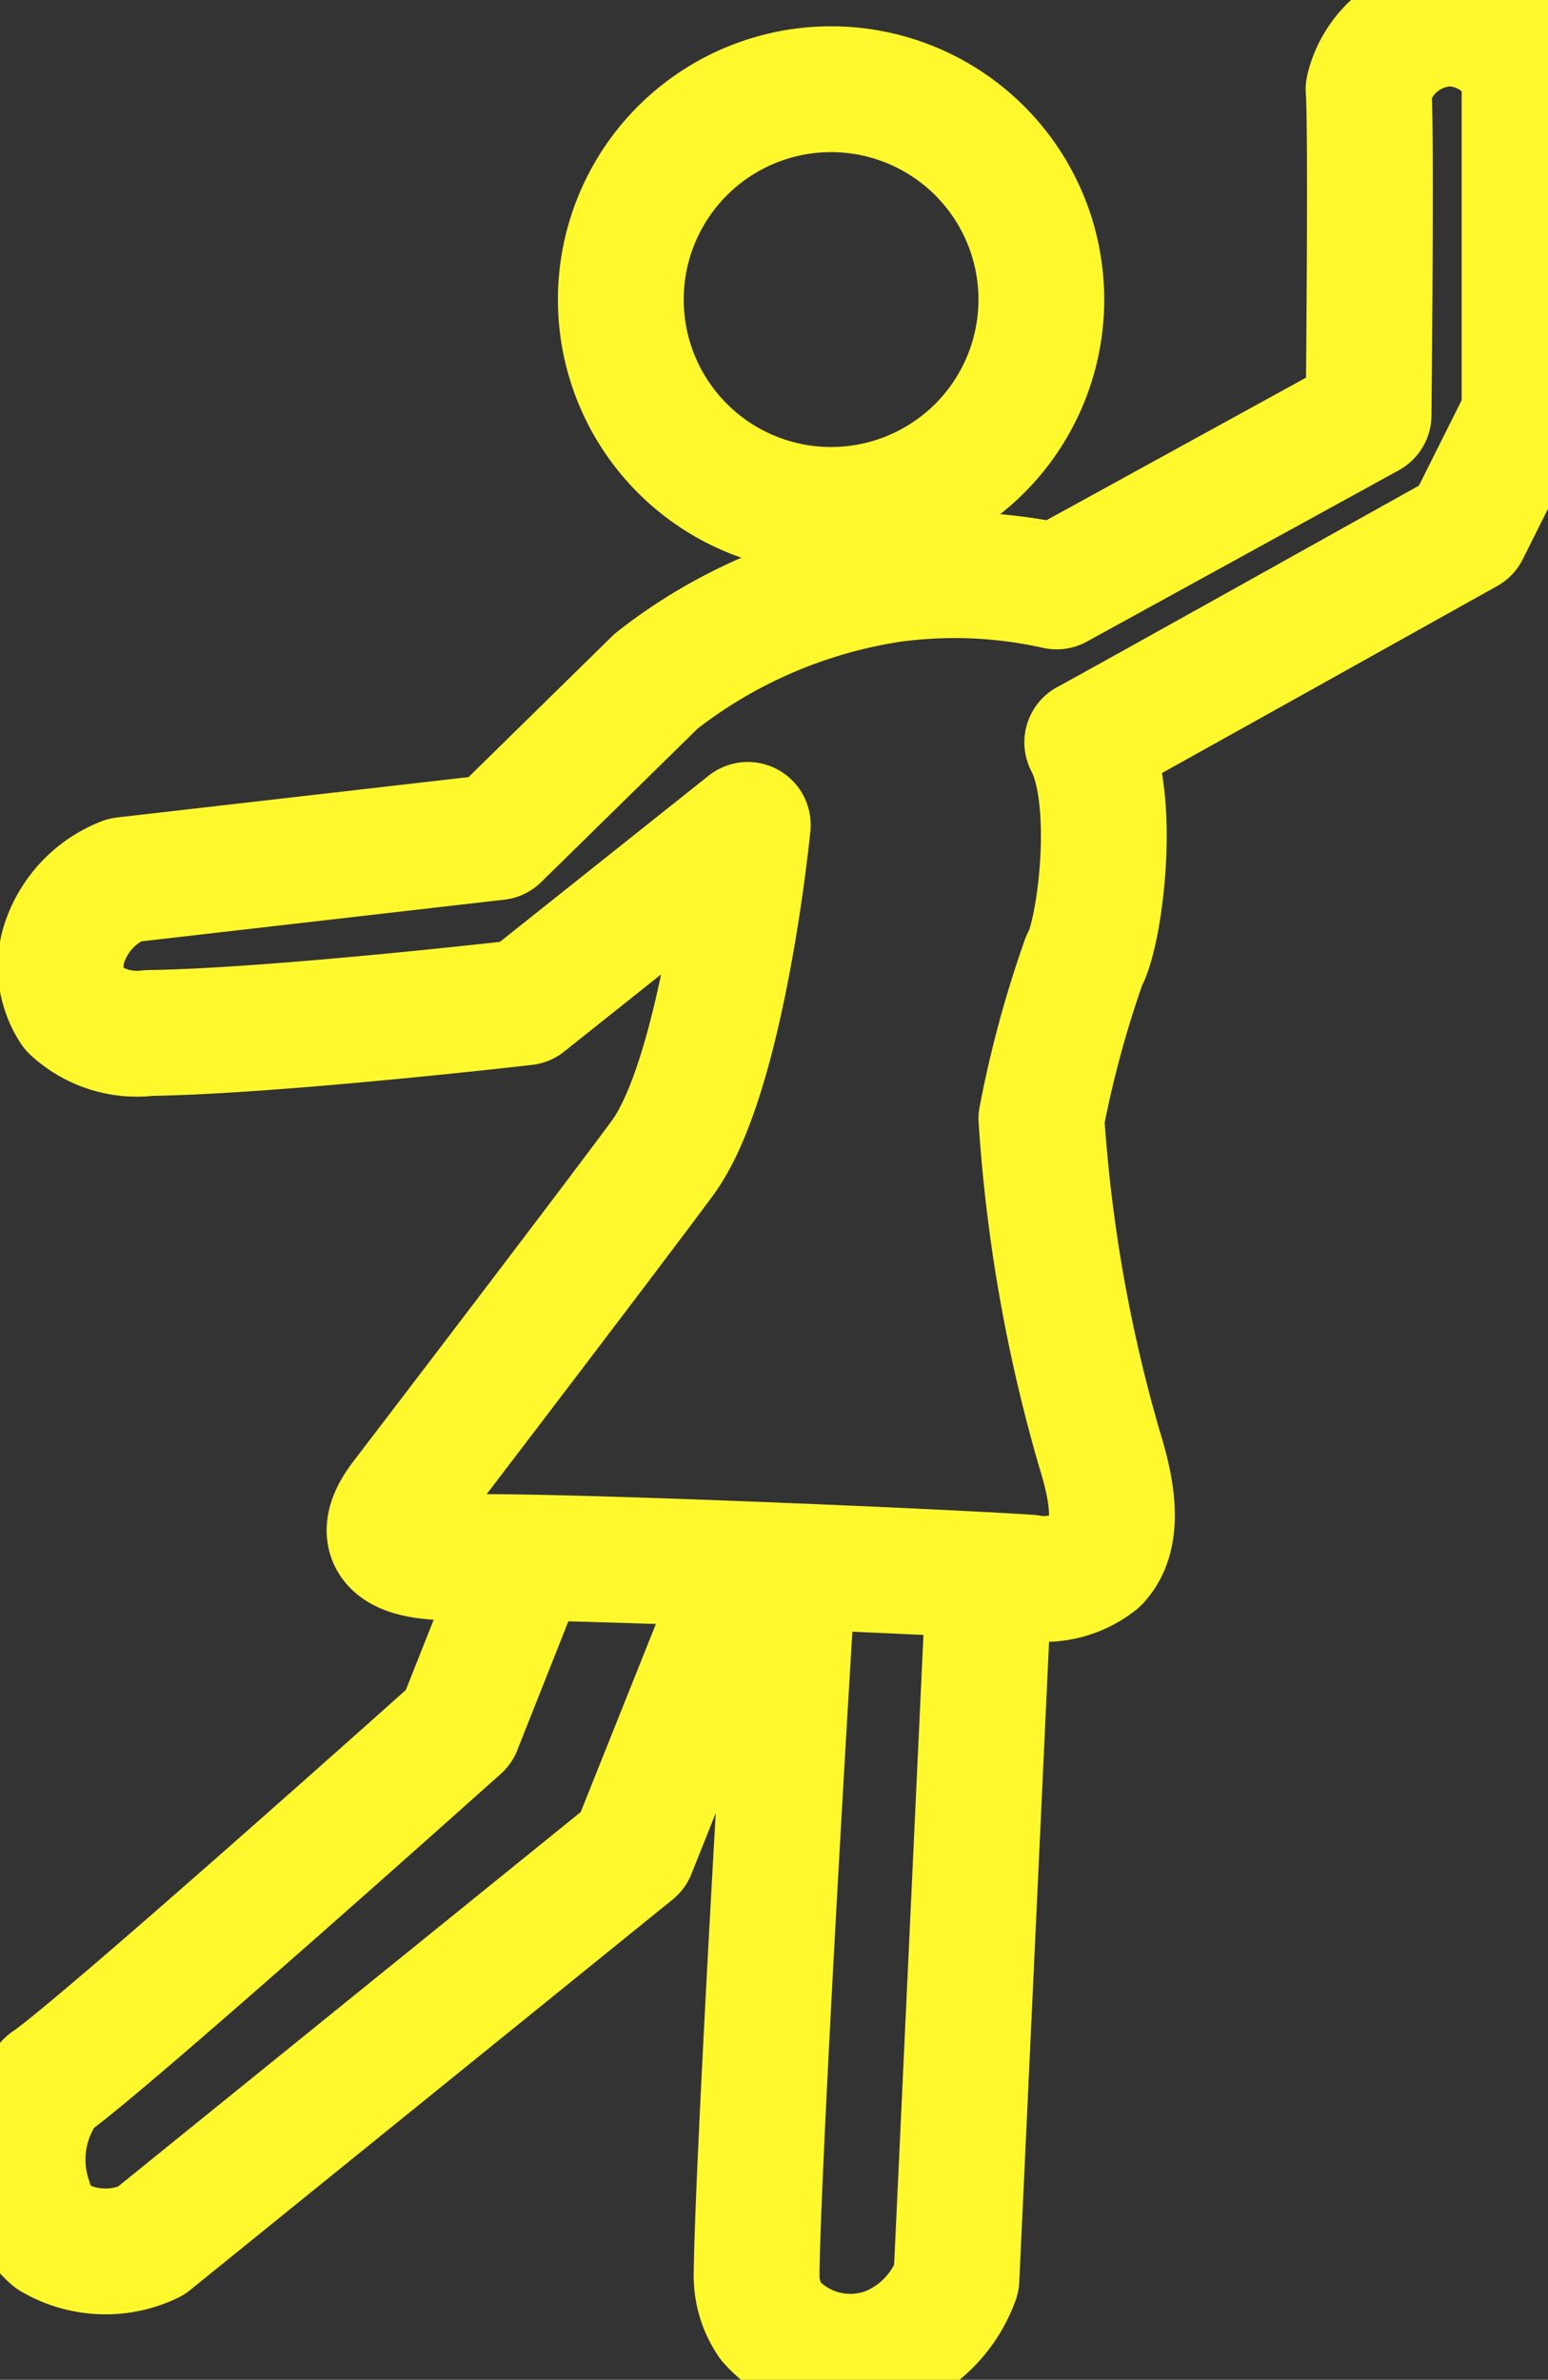
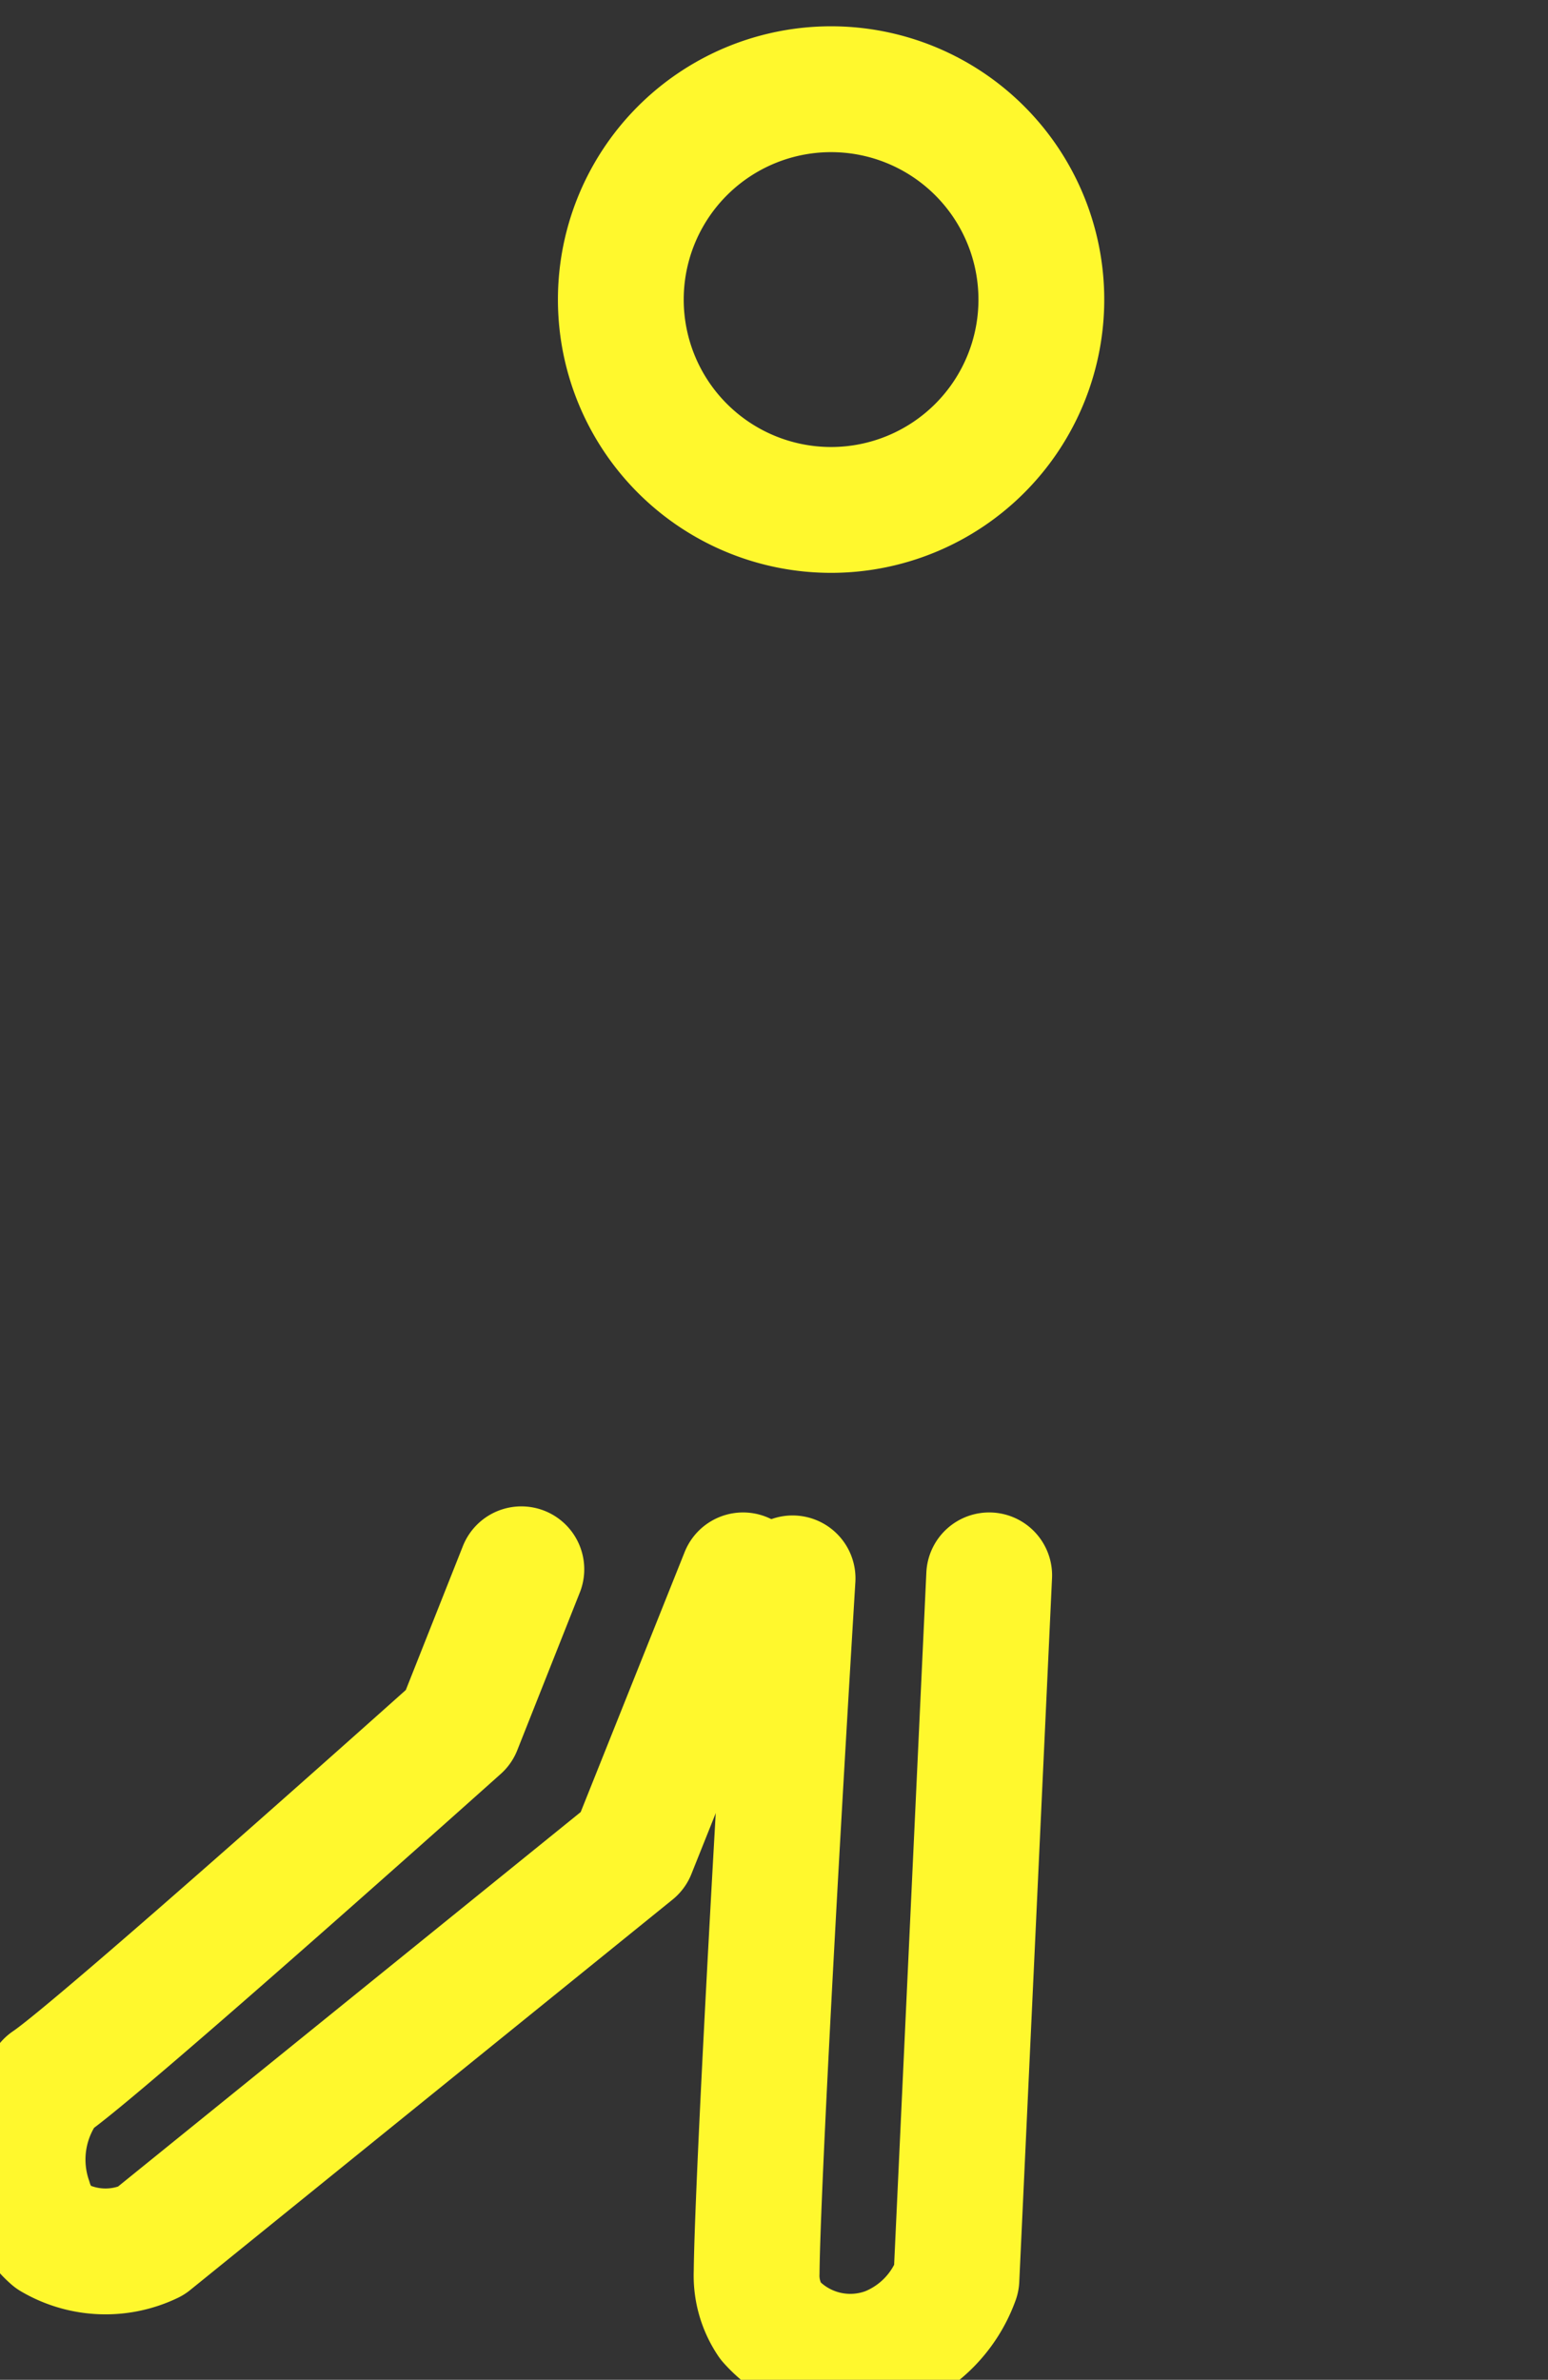
<svg xmlns="http://www.w3.org/2000/svg" id="Group_50" data-name="Group 50" width="34.455" height="52.946" viewBox="0 0 34.455 52.946">
  <rect x="0" y="0" width="34.455" height="52.946" fill="#333333" stroke="none" />
  <defs>
    <clipPath id="clip-path">
      <rect id="Rectangle_58" data-name="Rectangle 58" width="34.455" height="52.946" fill="none" stroke="#fff82d" stroke-linecap="round" stroke-width="2.8" />
    </clipPath>
  </defs>
  <g id="Group_49" data-name="Group 49" clip-path="url(#clip-path)">
    <path id="Path_29645" data-name="Path 29645" d="M155.5,27.02a4.68,4.68,0,1,0,4.68-4.68A4.68,4.68,0,0,0,155.5,27.02Z" transform="translate(-141.682 -20.355)" fill="none" stroke="#fff82d" stroke-linecap="round" stroke-width="2.8" />
-     <path id="Path_29646" data-name="Path 29646" d="M47.727,14.582V6.958a1.879,1.879,0,0,0-1.634-1.089,1.906,1.906,0,0,0-1.838,1.464c.068.851,0,7.249,0,7.249l-6.943,3.812a10.4,10.4,0,0,0-3.653-.159A11.223,11.223,0,0,0,28.4,20.5l-3.54,3.472-8.3.953a2.269,2.269,0,0,0-1.346,1.445,1.716,1.716,0,0,0,.212,1.422,2.083,2.083,0,0,0,1.679.537c2.673-.036,7.887-.625,8.373-.681L30.438,23.7s-.545,5.582-1.906,7.42-5.786,7.624-5.786,7.624c-.158.213-.361.55-.25.817.2.47,1.247.438,1.611.431,2.294-.042,10.772.331,12.593.454a1.889,1.889,0,0,0,1.507-.377c.524-.555.349-1.558.059-2.482a34.357,34.357,0,0,1-1.293-7.352,24.117,24.117,0,0,1,.953-3.519c.34-.565.749-3.56.068-4.853.272-.136,8.441-4.7,8.441-4.7Z" transform="translate(-13.794 -5.347)" fill="none" stroke="#fff82d" stroke-linecap="round" stroke-linejoin="round" stroke-width="2.8" />
    <path id="Path_29647" data-name="Path 29647" d="M194.675,394.391l-.729,15.655a2.68,2.68,0,0,1-1.513,1.573,2.377,2.377,0,0,1-2.628-.643,1.8,1.8,0,0,1-.306-1.081c.014-1.467.31-7.384.8-15.437" transform="translate(-172.658 -359.342)" fill="none" stroke="#fff82d" stroke-linecap="round" stroke-linejoin="round" stroke-width="2.8" />
    <path id="Path_29648" data-name="Path 29648" d="M21.887,392.988l-2.45,6.125L8.7,407.8a2.316,2.316,0,0,1-2.178-.091A1.708,1.708,0,0,1,6,406.888a2.8,2.8,0,0,1,.424-2.6c1.089-.726,9.136-7.926,9.136-7.926l1.392-3.509" transform="translate(-5.348 -357.939)" fill="none" stroke="#fff82d" stroke-linecap="round" stroke-linejoin="round" stroke-width="2.8" />
  </g>
</svg>